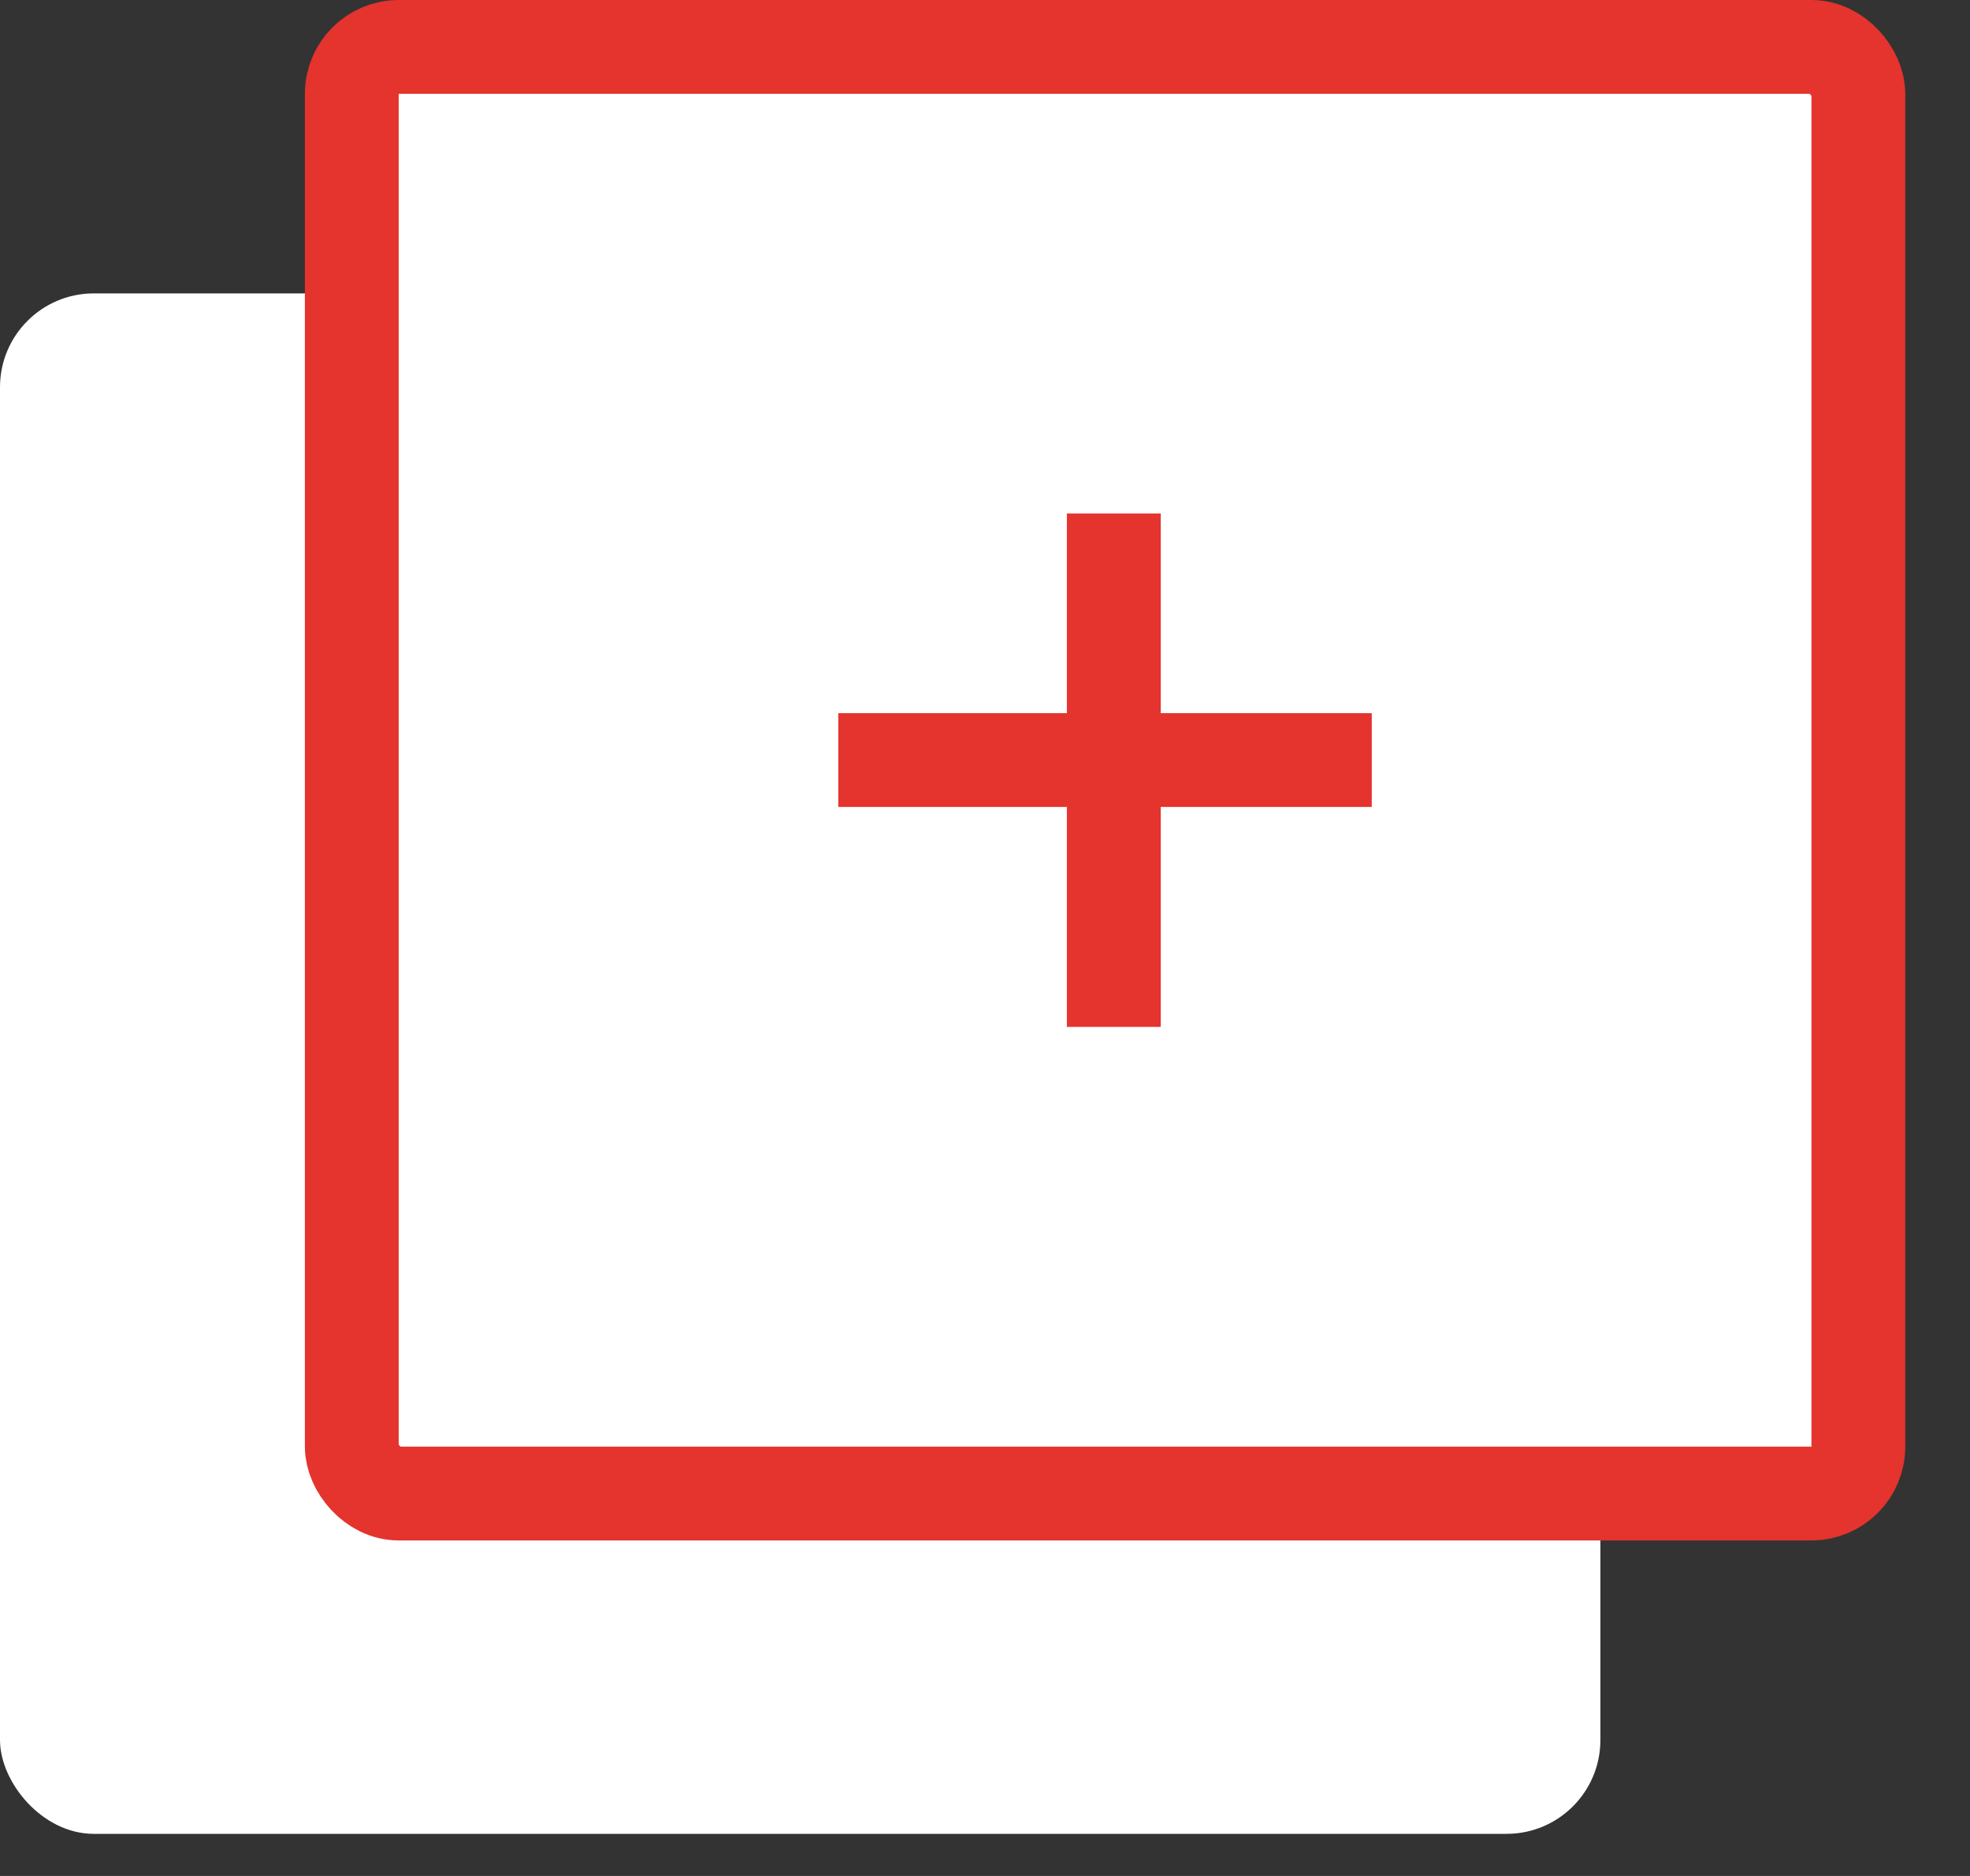
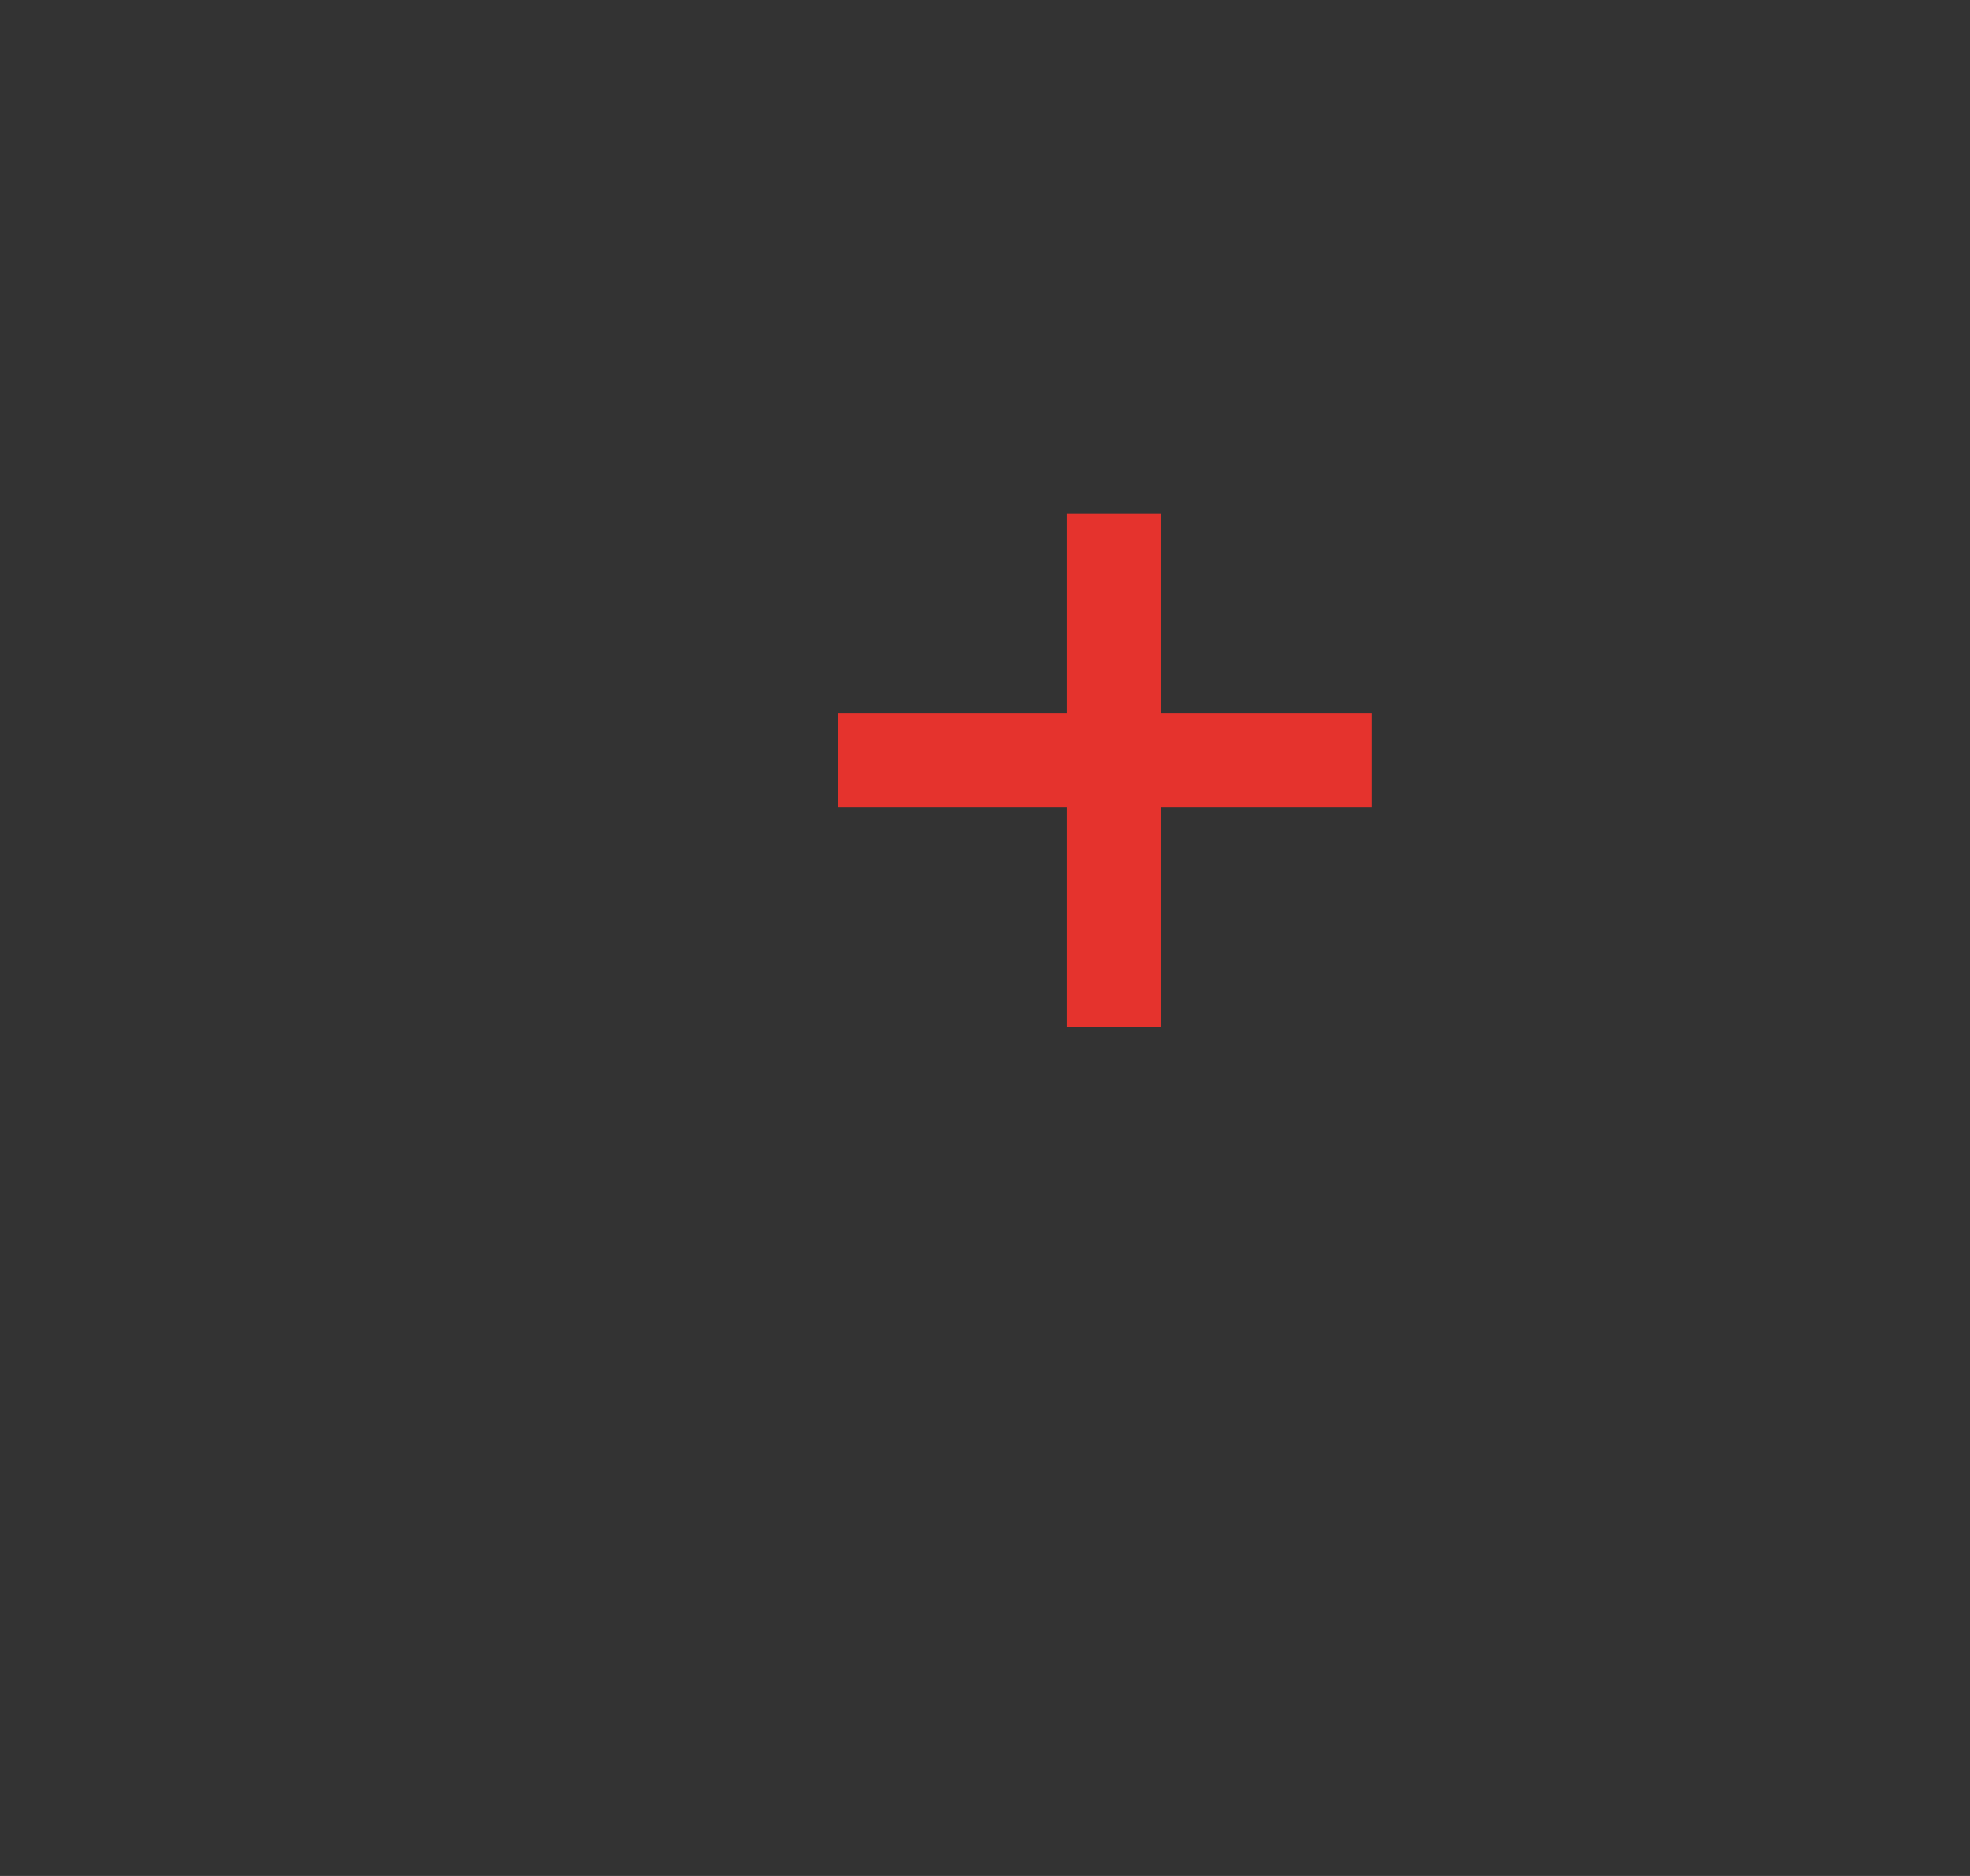
<svg xmlns="http://www.w3.org/2000/svg" width="21" height="20" viewBox="0 0 21 20" fill="none">
  <rect x="0" y="0" width="21" height="20" fill="#333333" stroke="none" />
-   <rect y="3.128" width="17.06" height="16.423" rx="1" fill="white" />
-   <rect x="3.75" y="0.5" width="16.06" height="15.423" rx="0.5" fill="white" stroke="#E5332D" />
  <line x1="8.936" y1="8.103" x2="14.623" y2="8.103" stroke="#E5332D" />
  <line x1="11.873" y1="5.474" x2="11.873" y2="10.948" stroke="#E5332D" />
</svg>